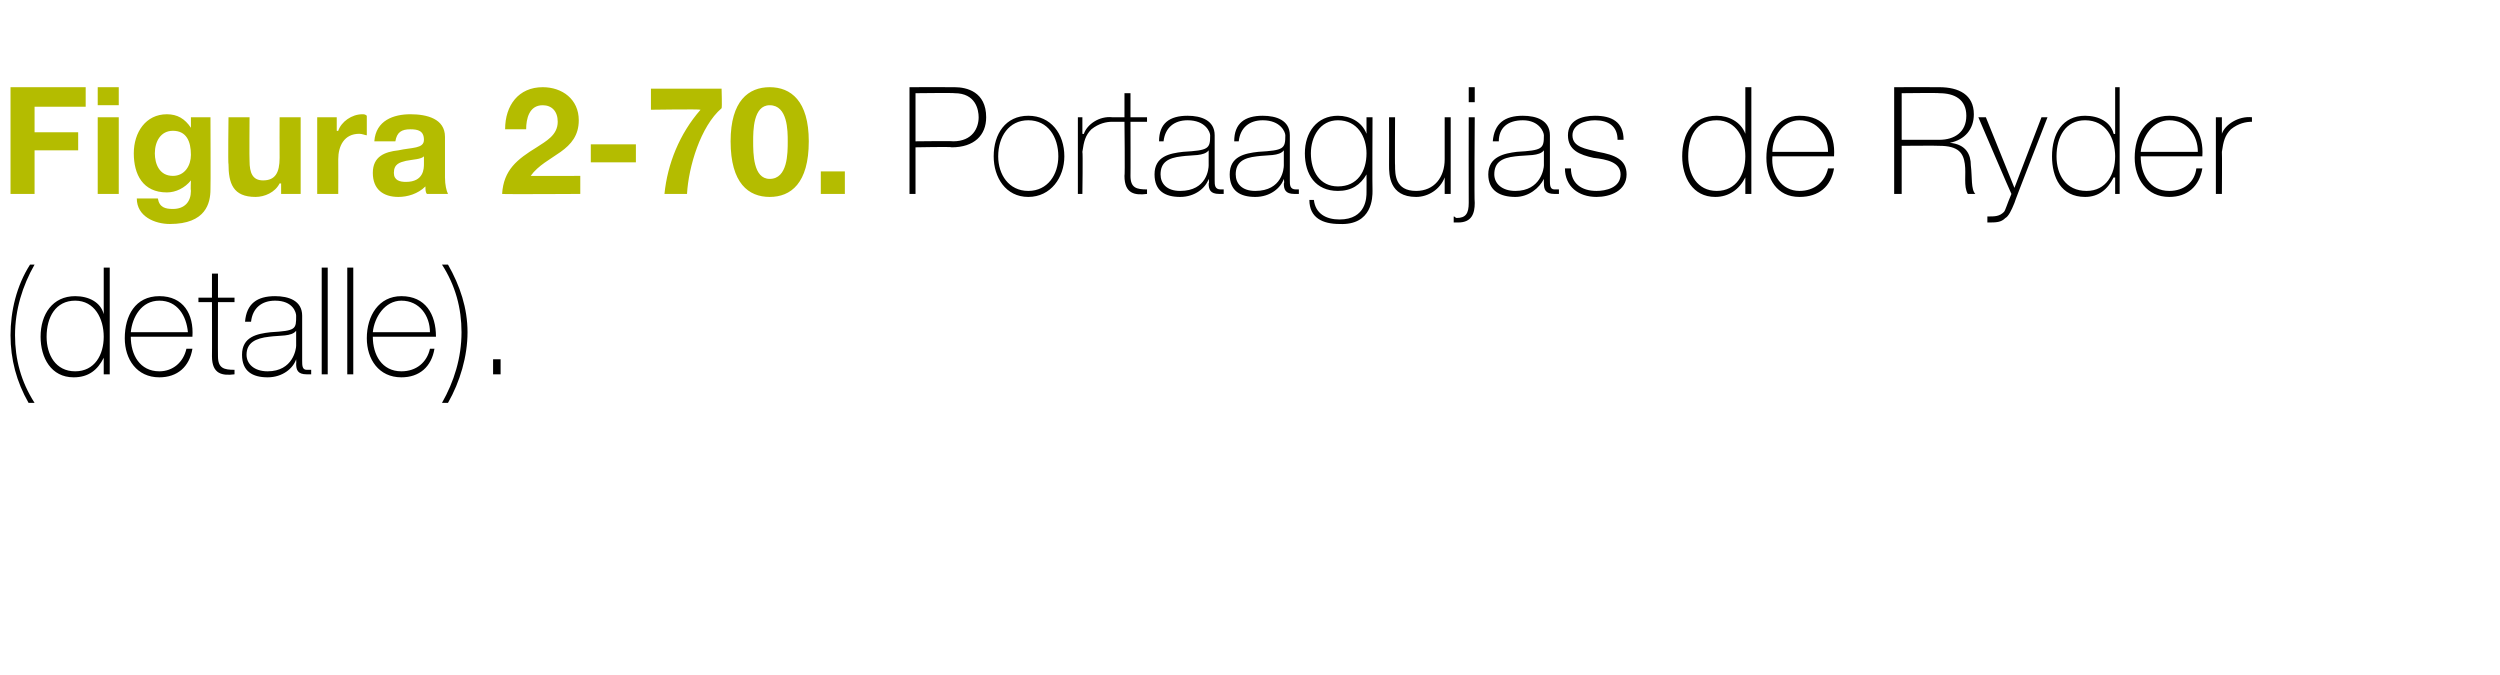
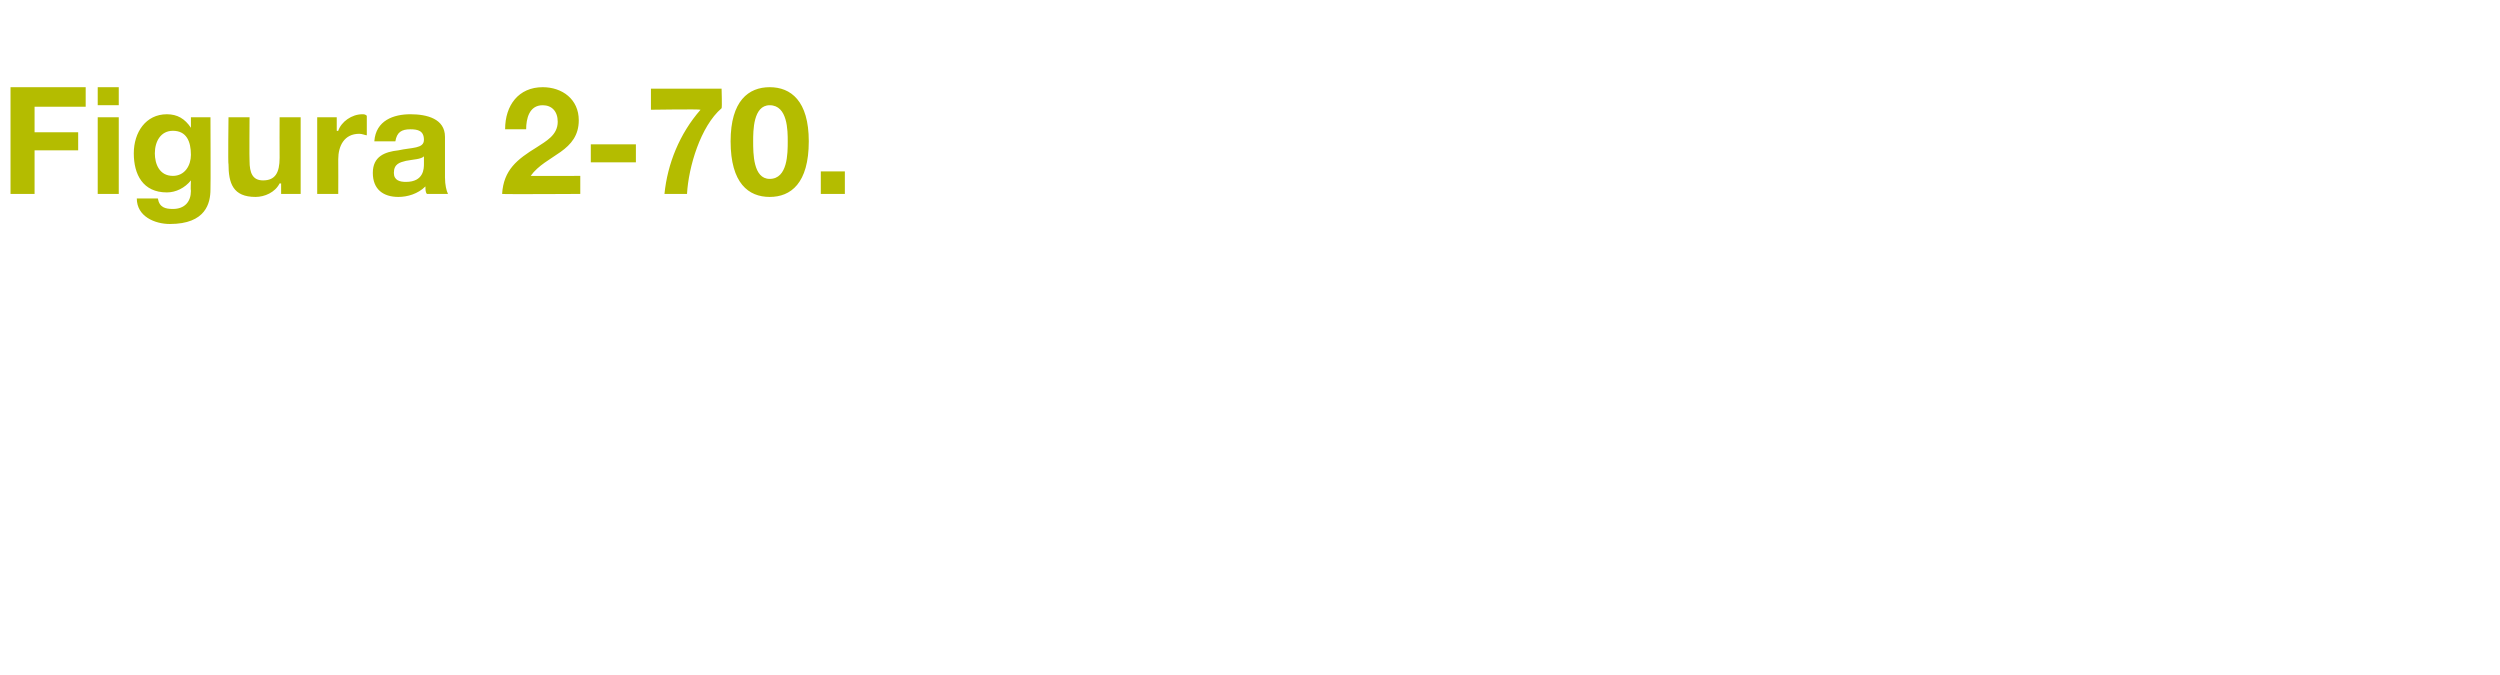
<svg xmlns="http://www.w3.org/2000/svg" version="1.1" width="166.3px" height="44.9px" viewBox="0 0 166.3 44.9">
  <desc>Figura 2-70 Portaagujas de Ryder (detalle)</desc>
  <defs />
  <g id="Polygon46094">
-     <path d="M 1.9 26.8 C 1.1 25.4 0.7 23.9 0.7 22.3 C 0.7 20.7 1.1 19 2 17.6 C 2 17.6 2.3 17.6 2.3 17.6 C 1.5 19 1 20.6 1 22.3 C 1 23.9 1.4 25.4 2.3 26.8 C 2.3 26.8 1.9 26.8 1.9 26.8 Z M 6.9 22.4 C 6.9 21.2 6.3 20 5 20 C 3.7 20 3.1 21.1 3.1 22.4 C 3.1 23.6 3.7 24.7 5 24.7 C 6.3 24.7 6.9 23.6 6.9 22.4 Z M 6.9 23.8 C 6.9 23.8 6.92 23.83 6.9 23.8 C 6.5 24.6 5.9 25.1 4.9 25.1 C 3.4 25.1 2.7 23.8 2.7 22.4 C 2.7 20.9 3.5 19.7 5 19.7 C 5.9 19.7 6.7 20.1 6.9 20.9 C 6.92 20.94 6.9 20.9 6.9 20.9 L 6.9 17.8 L 7.3 17.8 L 7.3 24.9 L 6.9 24.9 L 6.9 23.8 Z M 8.7 22.4 C 8.7 23.6 9.3 24.7 10.6 24.7 C 11.5 24.7 12.2 24.1 12.4 23.2 C 12.4 23.2 12.8 23.2 12.8 23.2 C 12.6 24.4 11.8 25.1 10.6 25.1 C 9.1 25.1 8.3 23.9 8.3 22.5 C 8.3 21 9 19.7 10.6 19.7 C 12.2 19.7 12.9 20.9 12.8 22.4 C 12.8 22.4 8.7 22.4 8.7 22.4 Z M 12.5 22.1 C 12.4 21 11.8 20 10.6 20 C 9.4 20 8.8 21.1 8.7 22.1 C 8.7 22.1 12.5 22.1 12.5 22.1 Z M 15.6 20.1 L 14.5 20.1 C 14.5 20.1 14.49 23.71 14.5 23.7 C 14.5 24.5 14.9 24.6 15.6 24.6 C 15.6 24.6 15.6 24.9 15.6 24.9 C 14.8 25 14.1 24.9 14.1 23.7 C 14.11 23.71 14.1 20.1 14.1 20.1 L 13.2 20.1 L 13.2 19.8 L 14.1 19.8 L 14.1 18.2 L 14.5 18.2 L 14.5 19.8 L 15.6 19.8 L 15.6 20.1 Z M 19.7 22 C 19.4 22.4 18.6 22.3 17.9 22.4 C 17 22.5 16.4 22.8 16.4 23.6 C 16.4 24.2 16.9 24.7 17.8 24.7 C 19.5 24.7 19.7 23.2 19.7 23 C 19.7 23 19.7 22 19.7 22 Z M 20.1 24 C 20.1 24.3 20.1 24.6 20.4 24.6 C 20.5 24.6 20.6 24.6 20.7 24.6 C 20.7 24.6 20.7 24.9 20.7 24.9 C 20.6 24.9 20.5 24.9 20.4 24.9 C 19.8 24.9 19.7 24.6 19.7 24.2 C 19.72 24.18 19.7 23.9 19.7 23.9 C 19.7 23.9 19.7 23.91 19.7 23.9 C 19.5 24.5 18.8 25.1 17.8 25.1 C 16.8 25.1 16.1 24.7 16.1 23.6 C 16.1 22.4 17.1 22.2 18 22.1 C 19.7 22 19.7 21.9 19.7 21 C 19.7 20.8 19.5 20 18.3 20 C 17.4 20 16.8 20.5 16.7 21.4 C 16.7 21.4 16.3 21.4 16.3 21.4 C 16.4 20.2 17.1 19.7 18.3 19.7 C 19.2 19.7 20.1 20 20.1 21 C 20.1 21 20.1 24 20.1 24 Z M 21.8 17.8 L 21.8 24.9 L 21.4 24.9 L 21.4 17.8 L 21.8 17.8 Z M 23.5 17.8 L 23.5 24.9 L 23.1 24.9 L 23.1 17.8 L 23.5 17.8 Z M 24.8 22.4 C 24.8 23.6 25.4 24.7 26.7 24.7 C 27.7 24.7 28.4 24.1 28.6 23.2 C 28.6 23.2 28.9 23.2 28.9 23.2 C 28.7 24.4 27.9 25.1 26.7 25.1 C 25.2 25.1 24.4 23.9 24.4 22.5 C 24.4 21 25.2 19.7 26.7 19.7 C 28.3 19.7 29 20.9 29 22.4 C 29 22.4 24.8 22.4 24.8 22.4 Z M 28.6 22.1 C 28.6 21 27.9 20 26.7 20 C 25.6 20 24.9 21.1 24.8 22.1 C 24.8 22.1 28.6 22.1 28.6 22.1 Z M 29.8 17.6 C 30.6 19 31.1 20.5 31.1 22.1 C 31.1 23.7 30.6 25.4 29.8 26.8 C 29.8 26.8 29.4 26.8 29.4 26.8 C 30.2 25.4 30.7 23.8 30.7 22.1 C 30.7 20.5 30.3 19 29.4 17.6 C 29.4 17.6 29.8 17.6 29.8 17.6 Z M 32.8 24.9 L 32.8 23.9 L 33.3 23.9 L 33.3 24.9 L 32.8 24.9 Z " stroke="none" fill="#000" />
-   </g>
+     </g>
  <g id="Polygon46093">
-     <path d="M 60.9 9.4 C 60.9 9.4 63.41 9.37 63.4 9.4 C 64.7 9.4 65.1 8.5 65.1 7.8 C 65.1 7.3 64.9 6.2 63.5 6.2 C 63.47 6.17 60.9 6.2 60.9 6.2 L 60.9 9.4 Z M 60.5 5.8 C 60.5 5.8 63.5 5.79 63.5 5.8 C 64.3 5.8 65.6 6.1 65.6 7.8 C 65.6 9 64.8 9.8 63.3 9.8 C 63.34 9.75 60.9 9.8 60.9 9.8 L 60.9 12.9 L 60.5 12.9 L 60.5 5.8 Z M 68.4 7.7 C 69.9 7.7 70.8 8.9 70.8 10.4 C 70.8 11.8 69.9 13.1 68.4 13.1 C 66.9 13.1 66.1 11.8 66.1 10.4 C 66.1 8.9 66.9 7.7 68.4 7.7 Z M 68.4 12.7 C 69.7 12.7 70.4 11.6 70.4 10.4 C 70.4 9.1 69.7 8 68.4 8 C 67.1 8 66.4 9.1 66.4 10.4 C 66.4 11.6 67.1 12.7 68.4 12.7 Z M 72 8.9 C 72 8.9 72.07 8.93 72.1 8.9 C 72.3 8.3 73.1 7.7 74 7.8 C 74 7.8 74 8.1 74 8.1 C 73.6 8.1 73.1 8.2 72.6 8.6 C 72.2 9 72.1 9.4 72 10.1 C 72.04 10.12 72 12.9 72 12.9 L 71.7 12.9 L 71.7 7.8 L 72 7.8 L 72 8.9 Z M 76.3 8.1 L 75.2 8.1 C 75.2 8.1 75.21 11.71 75.2 11.7 C 75.2 12.5 75.6 12.6 76.3 12.6 C 76.3 12.6 76.3 12.9 76.3 12.9 C 75.5 13 74.8 12.9 74.8 11.7 C 74.84 11.71 74.8 8.1 74.8 8.1 L 73.9 8.1 L 73.9 7.8 L 74.8 7.8 L 74.8 6.2 L 75.2 6.2 L 75.2 7.8 L 76.3 7.8 L 76.3 8.1 Z M 80.4 10 C 80.1 10.4 79.3 10.3 78.6 10.4 C 77.7 10.5 77.2 10.8 77.2 11.6 C 77.2 12.2 77.6 12.7 78.5 12.7 C 80.3 12.7 80.4 11.2 80.4 11 C 80.4 11 80.4 10 80.4 10 Z M 80.8 12 C 80.8 12.3 80.8 12.6 81.2 12.6 C 81.2 12.6 81.3 12.6 81.4 12.6 C 81.4 12.6 81.4 12.9 81.4 12.9 C 81.3 12.9 81.2 12.9 81.1 12.9 C 80.5 12.9 80.4 12.6 80.4 12.2 C 80.45 12.18 80.4 11.9 80.4 11.9 C 80.4 11.9 80.43 11.91 80.4 11.9 C 80.2 12.5 79.5 13.1 78.5 13.1 C 77.5 13.1 76.8 12.7 76.8 11.6 C 76.8 10.4 77.8 10.2 78.7 10.1 C 80.4 10 80.5 9.9 80.5 9 C 80.5 8.8 80.2 8 79 8 C 78.1 8 77.5 8.5 77.4 9.4 C 77.4 9.4 77.1 9.4 77.1 9.4 C 77.1 8.2 77.8 7.7 79 7.7 C 79.9 7.7 80.8 8 80.8 9 C 80.8 9 80.8 12 80.8 12 Z M 85.4 10 C 85.1 10.4 84.3 10.3 83.6 10.4 C 82.7 10.5 82.2 10.8 82.2 11.6 C 82.2 12.2 82.6 12.7 83.5 12.7 C 85.3 12.7 85.4 11.2 85.4 11 C 85.4 11 85.4 10 85.4 10 Z M 85.8 12 C 85.8 12.3 85.8 12.6 86.2 12.6 C 86.2 12.6 86.3 12.6 86.4 12.6 C 86.4 12.6 86.4 12.9 86.4 12.9 C 86.3 12.9 86.2 12.9 86.1 12.9 C 85.5 12.9 85.4 12.6 85.4 12.2 C 85.45 12.18 85.4 11.9 85.4 11.9 C 85.4 11.9 85.43 11.91 85.4 11.9 C 85.2 12.5 84.5 13.1 83.5 13.1 C 82.5 13.1 81.8 12.7 81.8 11.6 C 81.8 10.4 82.8 10.2 83.7 10.1 C 85.4 10 85.5 9.9 85.5 9 C 85.5 8.8 85.2 8 84 8 C 83.1 8 82.5 8.5 82.4 9.4 C 82.4 9.4 82.1 9.4 82.1 9.4 C 82.1 8.2 82.8 7.7 84 7.7 C 84.9 7.7 85.8 8 85.8 9 C 85.8 9 85.8 12 85.8 12 Z M 87.2 10.2 C 87.2 11.4 87.8 12.4 89 12.4 C 90.3 12.4 90.9 11.4 90.9 10.2 C 90.9 9.1 90.3 8 89 8 C 87.8 8 87.2 9.1 87.2 10.2 Z M 91.3 7.8 C 91.3 7.8 91.28 12.66 91.3 12.7 C 91.3 13.1 91.3 15 89.1 14.9 C 88 14.9 87.1 14.5 87.1 13.3 C 87.1 13.3 87.4 13.3 87.4 13.3 C 87.5 14.2 88.2 14.6 89.1 14.6 C 90.9 14.6 90.9 13.1 90.9 12.8 C 90.91 12.75 90.9 11.6 90.9 11.6 C 90.9 11.6 90.89 11.57 90.9 11.6 C 90.5 12.3 89.9 12.7 89 12.7 C 87.5 12.7 86.8 11.6 86.8 10.2 C 86.8 8.8 87.6 7.7 89 7.7 C 89.8 7.7 90.6 8.1 90.9 8.9 C 90.89 8.86 90.9 8.9 90.9 8.9 L 90.9 7.8 L 91.3 7.8 Z M 96.5 12.9 L 96.1 12.9 L 96.1 11.8 C 96.1 11.8 96.08 11.83 96.1 11.8 C 95.8 12.6 95 13.1 94.2 13.1 C 92.4 13.1 92.4 11.6 92.4 11 C 92.41 10.97 92.4 7.8 92.4 7.8 L 92.8 7.8 C 92.8 7.8 92.78 11.04 92.8 11 C 92.8 11.6 92.8 12.7 94.2 12.7 C 95.4 12.7 96.1 11.8 96.1 10.6 C 96.1 10.57 96.1 7.8 96.1 7.8 L 96.5 7.8 L 96.5 12.9 Z M 98.1 7.8 C 98.1 7.8 98.06 13.48 98.1 13.5 C 98.1 14.2 97.9 14.8 97 14.8 C 96.9 14.8 96.8 14.8 96.7 14.8 C 96.7 14.8 96.7 14.4 96.7 14.4 C 96.8 14.4 96.8 14.5 96.9 14.5 C 97.5 14.5 97.7 14.2 97.7 13.5 C 97.69 13.45 97.7 7.8 97.7 7.8 L 98.1 7.8 Z M 97.7 6.8 L 97.7 5.8 L 98.1 5.8 L 98.1 6.8 L 97.7 6.8 Z M 102.7 10 C 102.4 10.4 101.6 10.3 100.8 10.4 C 99.9 10.5 99.4 10.8 99.4 11.6 C 99.4 12.2 99.9 12.7 100.8 12.7 C 102.5 12.7 102.7 11.2 102.7 11 C 102.7 11 102.7 10 102.7 10 Z M 103.1 12 C 103.1 12.3 103.1 12.6 103.4 12.6 C 103.5 12.6 103.6 12.6 103.7 12.6 C 103.7 12.6 103.7 12.9 103.7 12.9 C 103.6 12.9 103.5 12.9 103.4 12.9 C 102.8 12.9 102.7 12.6 102.7 12.2 C 102.69 12.18 102.7 11.9 102.7 11.9 C 102.7 11.9 102.67 11.91 102.7 11.9 C 102.4 12.5 101.7 13.1 100.8 13.1 C 99.8 13.1 99 12.7 99 11.6 C 99 10.4 100.1 10.2 100.9 10.1 C 102.6 10 102.7 9.9 102.7 9 C 102.7 8.8 102.4 8 101.3 8 C 100.3 8 99.7 8.5 99.7 9.4 C 99.7 9.4 99.3 9.4 99.3 9.4 C 99.4 8.2 100.1 7.7 101.3 7.7 C 102.2 7.7 103.1 8 103.1 9 C 103.1 9 103.1 12 103.1 12 Z M 104.5 11.2 C 104.5 12.2 105.2 12.7 106.2 12.7 C 106.8 12.7 107.8 12.5 107.8 11.6 C 107.8 10.8 106.9 10.6 106 10.5 C 105.1 10.3 104.3 10 104.3 9 C 104.3 8 105.2 7.7 106.1 7.7 C 107.2 7.7 108 8.1 108 9.3 C 108 9.3 107.6 9.3 107.6 9.3 C 107.6 8.4 107 8 106.1 8 C 105.4 8 104.6 8.3 104.6 9 C 104.6 9.8 105.5 9.9 106.3 10.1 C 107.4 10.3 108.2 10.6 108.2 11.6 C 108.2 12.7 107.1 13.1 106.2 13.1 C 105 13.1 104.1 12.4 104.1 11.2 C 104.1 11.2 104.5 11.2 104.5 11.2 Z M 116.1 10.4 C 116.1 9.2 115.5 8 114.2 8 C 112.8 8 112.3 9.1 112.3 10.4 C 112.3 11.6 112.9 12.7 114.2 12.7 C 115.5 12.7 116.1 11.6 116.1 10.4 Z M 116.1 11.8 C 116.1 11.8 116.09 11.83 116.1 11.8 C 115.7 12.6 115 13.1 114.1 13.1 C 112.6 13.1 111.9 11.8 111.9 10.4 C 111.9 8.9 112.6 7.7 114.2 7.7 C 115 7.7 115.8 8.1 116.1 8.9 C 116.09 8.94 116.1 8.9 116.1 8.9 L 116.1 5.8 L 116.5 5.8 L 116.5 12.9 L 116.1 12.9 L 116.1 11.8 Z M 117.9 10.4 C 117.8 11.6 118.5 12.7 119.7 12.7 C 120.7 12.7 121.4 12.1 121.6 11.2 C 121.6 11.2 122 11.2 122 11.2 C 121.8 12.4 121 13.1 119.7 13.1 C 118.2 13.1 117.5 11.9 117.5 10.5 C 117.5 9 118.2 7.7 119.7 7.7 C 121.4 7.7 122.1 8.9 122 10.4 C 122 10.4 117.9 10.4 117.9 10.4 Z M 121.6 10.1 C 121.6 9 120.9 8 119.7 8 C 118.6 8 117.9 9.1 117.9 10.1 C 117.9 10.1 121.6 10.1 121.6 10.1 Z M 129 9.3 C 130 9.3 130.8 8.8 130.8 7.7 C 130.8 6.6 130 6.2 129 6.2 C 129 6.17 126.5 6.2 126.5 6.2 L 126.5 9.3 C 126.5 9.3 129 9.3 129 9.3 Z M 126 5.8 C 126 5.8 129 5.79 129 5.8 C 130.3 5.8 131.3 6.3 131.3 7.6 C 131.3 8.6 130.7 9.3 129.7 9.5 C 129.7 9.5 129.7 9.5 129.7 9.5 C 130.8 9.6 131.1 10.3 131.1 11 C 131.2 11.8 131.1 12.6 131.4 12.9 C 131.4 12.9 130.9 12.9 130.9 12.9 C 130.6 12.4 130.8 11.6 130.7 10.9 C 130.6 10.2 130.3 9.7 129 9.7 C 129 9.68 126.5 9.7 126.5 9.7 L 126.5 12.9 L 126 12.9 L 126 5.8 Z M 131.6 7.8 L 132.1 7.8 L 134 12.5 L 135.8 7.8 L 136.2 7.8 C 136.2 7.8 133.98 13.48 134 13.5 C 133.8 14 133.6 14.4 133.4 14.5 C 133.1 14.8 132.8 14.8 132.2 14.8 C 132.2 14.8 132.2 14.4 132.2 14.4 C 132.7 14.4 133 14.4 133.3 14.1 C 133.4 14 133.5 13.6 133.8 12.9 C 133.78 12.9 131.6 7.8 131.6 7.8 Z M 140.7 10.4 C 140.7 9.2 140.1 8 138.7 8 C 137.4 8 136.8 9.1 136.8 10.4 C 136.8 11.6 137.4 12.7 138.8 12.7 C 140.1 12.7 140.7 11.6 140.7 10.4 Z M 140.7 11.8 C 140.7 11.8 140.64 11.83 140.6 11.8 C 140.2 12.6 139.6 13.1 138.7 13.1 C 137.1 13.1 136.5 11.8 136.5 10.4 C 136.5 8.9 137.2 7.7 138.7 7.7 C 139.6 7.7 140.4 8.1 140.6 8.9 C 140.64 8.94 140.7 8.9 140.7 8.9 L 140.7 5.8 L 141 5.8 L 141 12.9 L 140.7 12.9 L 140.7 11.8 Z M 142.4 10.4 C 142.4 11.6 143 12.7 144.3 12.7 C 145.3 12.7 146 12.1 146.1 11.2 C 146.1 11.2 146.5 11.2 146.5 11.2 C 146.3 12.4 145.5 13.1 144.3 13.1 C 142.8 13.1 142 11.9 142 10.5 C 142 9 142.7 7.7 144.3 7.7 C 145.9 7.7 146.6 8.9 146.5 10.4 C 146.5 10.4 142.4 10.4 142.4 10.4 Z M 146.2 10.1 C 146.2 9 145.5 8 144.3 8 C 143.2 8 142.5 9.1 142.4 10.1 C 142.4 10.1 146.2 10.1 146.2 10.1 Z M 147.8 8.9 C 147.8 8.9 147.85 8.93 147.8 8.9 C 148 8.3 148.9 7.7 149.8 7.8 C 149.8 7.8 149.8 8.1 149.8 8.1 C 149.4 8.1 148.9 8.2 148.4 8.6 C 148 9 147.9 9.4 147.8 10.1 C 147.82 10.12 147.8 12.9 147.8 12.9 L 147.4 12.9 L 147.4 7.8 L 147.8 7.8 L 147.8 8.9 Z " stroke="none" fill="#000" />
-   </g>
+     </g>
  <g id="Polygon46092">
    <path d="M 0.7 5.8 L 5.7 5.8 L 5.7 7.1 L 2.3 7.1 L 2.3 8.8 L 5.2 8.8 L 5.2 10 L 2.3 10 L 2.3 12.9 L 0.7 12.9 L 0.7 5.8 Z M 6.5 7.8 L 7.9 7.8 L 7.9 12.9 L 6.5 12.9 L 6.5 7.8 Z M 7.9 7 L 6.5 7 L 6.5 5.8 L 7.9 5.8 L 7.9 7 Z M 14 12.6 C 14 13.5 13.7 14.9 11.3 14.9 C 10.3 14.9 9.1 14.4 9.1 13.2 C 9.1 13.2 10.5 13.2 10.5 13.2 C 10.6 13.8 11 13.9 11.5 13.9 C 12.3 13.9 12.7 13.4 12.7 12.7 C 12.67 12.66 12.7 12 12.7 12 C 12.7 12 12.65 11.98 12.7 12 C 12.3 12.5 11.7 12.8 11.1 12.8 C 9.5 12.8 8.9 11.6 8.9 10.2 C 8.9 8.8 9.7 7.6 11.1 7.6 C 11.8 7.6 12.3 7.9 12.7 8.5 C 12.65 8.45 12.7 8.5 12.7 8.5 L 12.7 7.8 L 14 7.8 C 14 7.8 14.02 12.6 14 12.6 Z M 12.7 10.3 C 12.7 9.4 12.4 8.7 11.5 8.7 C 10.7 8.7 10.3 9.4 10.3 10.2 C 10.3 10.9 10.6 11.7 11.5 11.7 C 12.3 11.7 12.7 11 12.7 10.3 Z M 20 12.9 L 18.7 12.9 L 18.7 12.2 C 18.7 12.2 18.63 12.21 18.6 12.2 C 18.3 12.8 17.6 13.1 17 13.1 C 15.5 13.1 15.2 12.2 15.2 10.9 C 15.16 10.94 15.2 7.8 15.2 7.8 L 16.6 7.8 C 16.6 7.8 16.58 10.68 16.6 10.7 C 16.6 11.5 16.8 12 17.5 12 C 18.3 12 18.6 11.5 18.6 10.5 C 18.59 10.47 18.6 7.8 18.6 7.8 L 20 7.8 L 20 12.9 Z M 21.1 7.8 L 22.4 7.8 L 22.4 8.7 C 22.4 8.7 22.46 8.72 22.5 8.7 C 22.7 8.1 23.4 7.6 24.1 7.6 C 24.2 7.6 24.3 7.6 24.4 7.7 C 24.4 7.7 24.4 9 24.4 9 C 24.3 9 24.1 8.9 23.9 8.9 C 22.9 8.9 22.5 9.7 22.5 10.6 C 22.51 10.6 22.5 12.9 22.5 12.9 L 21.1 12.9 L 21.1 7.8 Z M 28.2 10.4 C 28 10.6 27.5 10.6 27 10.7 C 26.6 10.8 26.2 10.9 26.2 11.5 C 26.2 12 26.6 12.1 27 12.1 C 28.2 12.1 28.2 11.2 28.2 10.9 C 28.2 10.9 28.2 10.4 28.2 10.4 Z M 24.9 9.4 C 25 8 26.2 7.6 27.3 7.6 C 28.4 7.6 29.6 7.9 29.6 9.1 C 29.6 9.1 29.6 11.8 29.6 11.8 C 29.6 12.3 29.7 12.7 29.8 12.9 C 29.8 12.9 28.4 12.9 28.4 12.9 C 28.3 12.8 28.3 12.6 28.3 12.4 C 27.8 12.9 27.1 13.1 26.5 13.1 C 25.5 13.1 24.8 12.6 24.8 11.5 C 24.8 10.4 25.6 10.1 26.5 10 C 27.4 9.8 28.2 9.9 28.2 9.3 C 28.2 8.7 27.8 8.6 27.3 8.6 C 26.7 8.6 26.4 8.8 26.3 9.4 C 26.3 9.4 24.9 9.4 24.9 9.4 Z M 33.6 8.6 C 33.6 7 34.5 5.8 36.1 5.8 C 37.4 5.8 38.5 6.6 38.5 8 C 38.5 9 38 9.6 37.3 10.1 C 36.6 10.6 35.8 11 35.3 11.7 C 35.28 11.71 38.6 11.7 38.6 11.7 L 38.6 12.9 C 38.6 12.9 33.45 12.93 33.4 12.9 C 33.5 11.3 34.4 10.6 35.7 9.8 C 36.3 9.4 37.1 9 37.1 8.1 C 37.1 7.4 36.7 7 36.1 7 C 35.2 7 35 7.9 35 8.6 C 35 8.6 33.6 8.6 33.6 8.6 Z M 39.3 9.6 L 42.3 9.6 L 42.3 10.8 L 39.3 10.8 L 39.3 9.6 Z M 48 7.2 C 46.6 8.4 45.8 11.1 45.7 12.9 C 45.7 12.9 44.2 12.9 44.2 12.9 C 44.4 10.9 45.2 8.9 46.6 7.3 C 46.58 7.25 43.3 7.3 43.3 7.3 L 43.3 5.9 L 48 5.9 C 48 5.9 48.04 7.15 48 7.2 Z M 51.2 5.8 C 52.6 5.8 53.8 6.7 53.8 9.4 C 53.8 12.2 52.6 13.1 51.2 13.1 C 49.8 13.1 48.6 12.2 48.6 9.4 C 48.6 6.7 49.8 5.8 51.2 5.8 Z M 51.2 11.9 C 52.4 11.9 52.4 10.2 52.4 9.4 C 52.4 8.7 52.4 7 51.2 7 C 50.1 7 50.1 8.7 50.1 9.4 C 50.1 10.2 50.1 11.9 51.2 11.9 Z M 54.6 11.4 L 56.2 11.4 L 56.2 12.9 L 54.6 12.9 L 54.6 11.4 Z " stroke="none" fill="#b4bc00" />
  </g>
</svg>